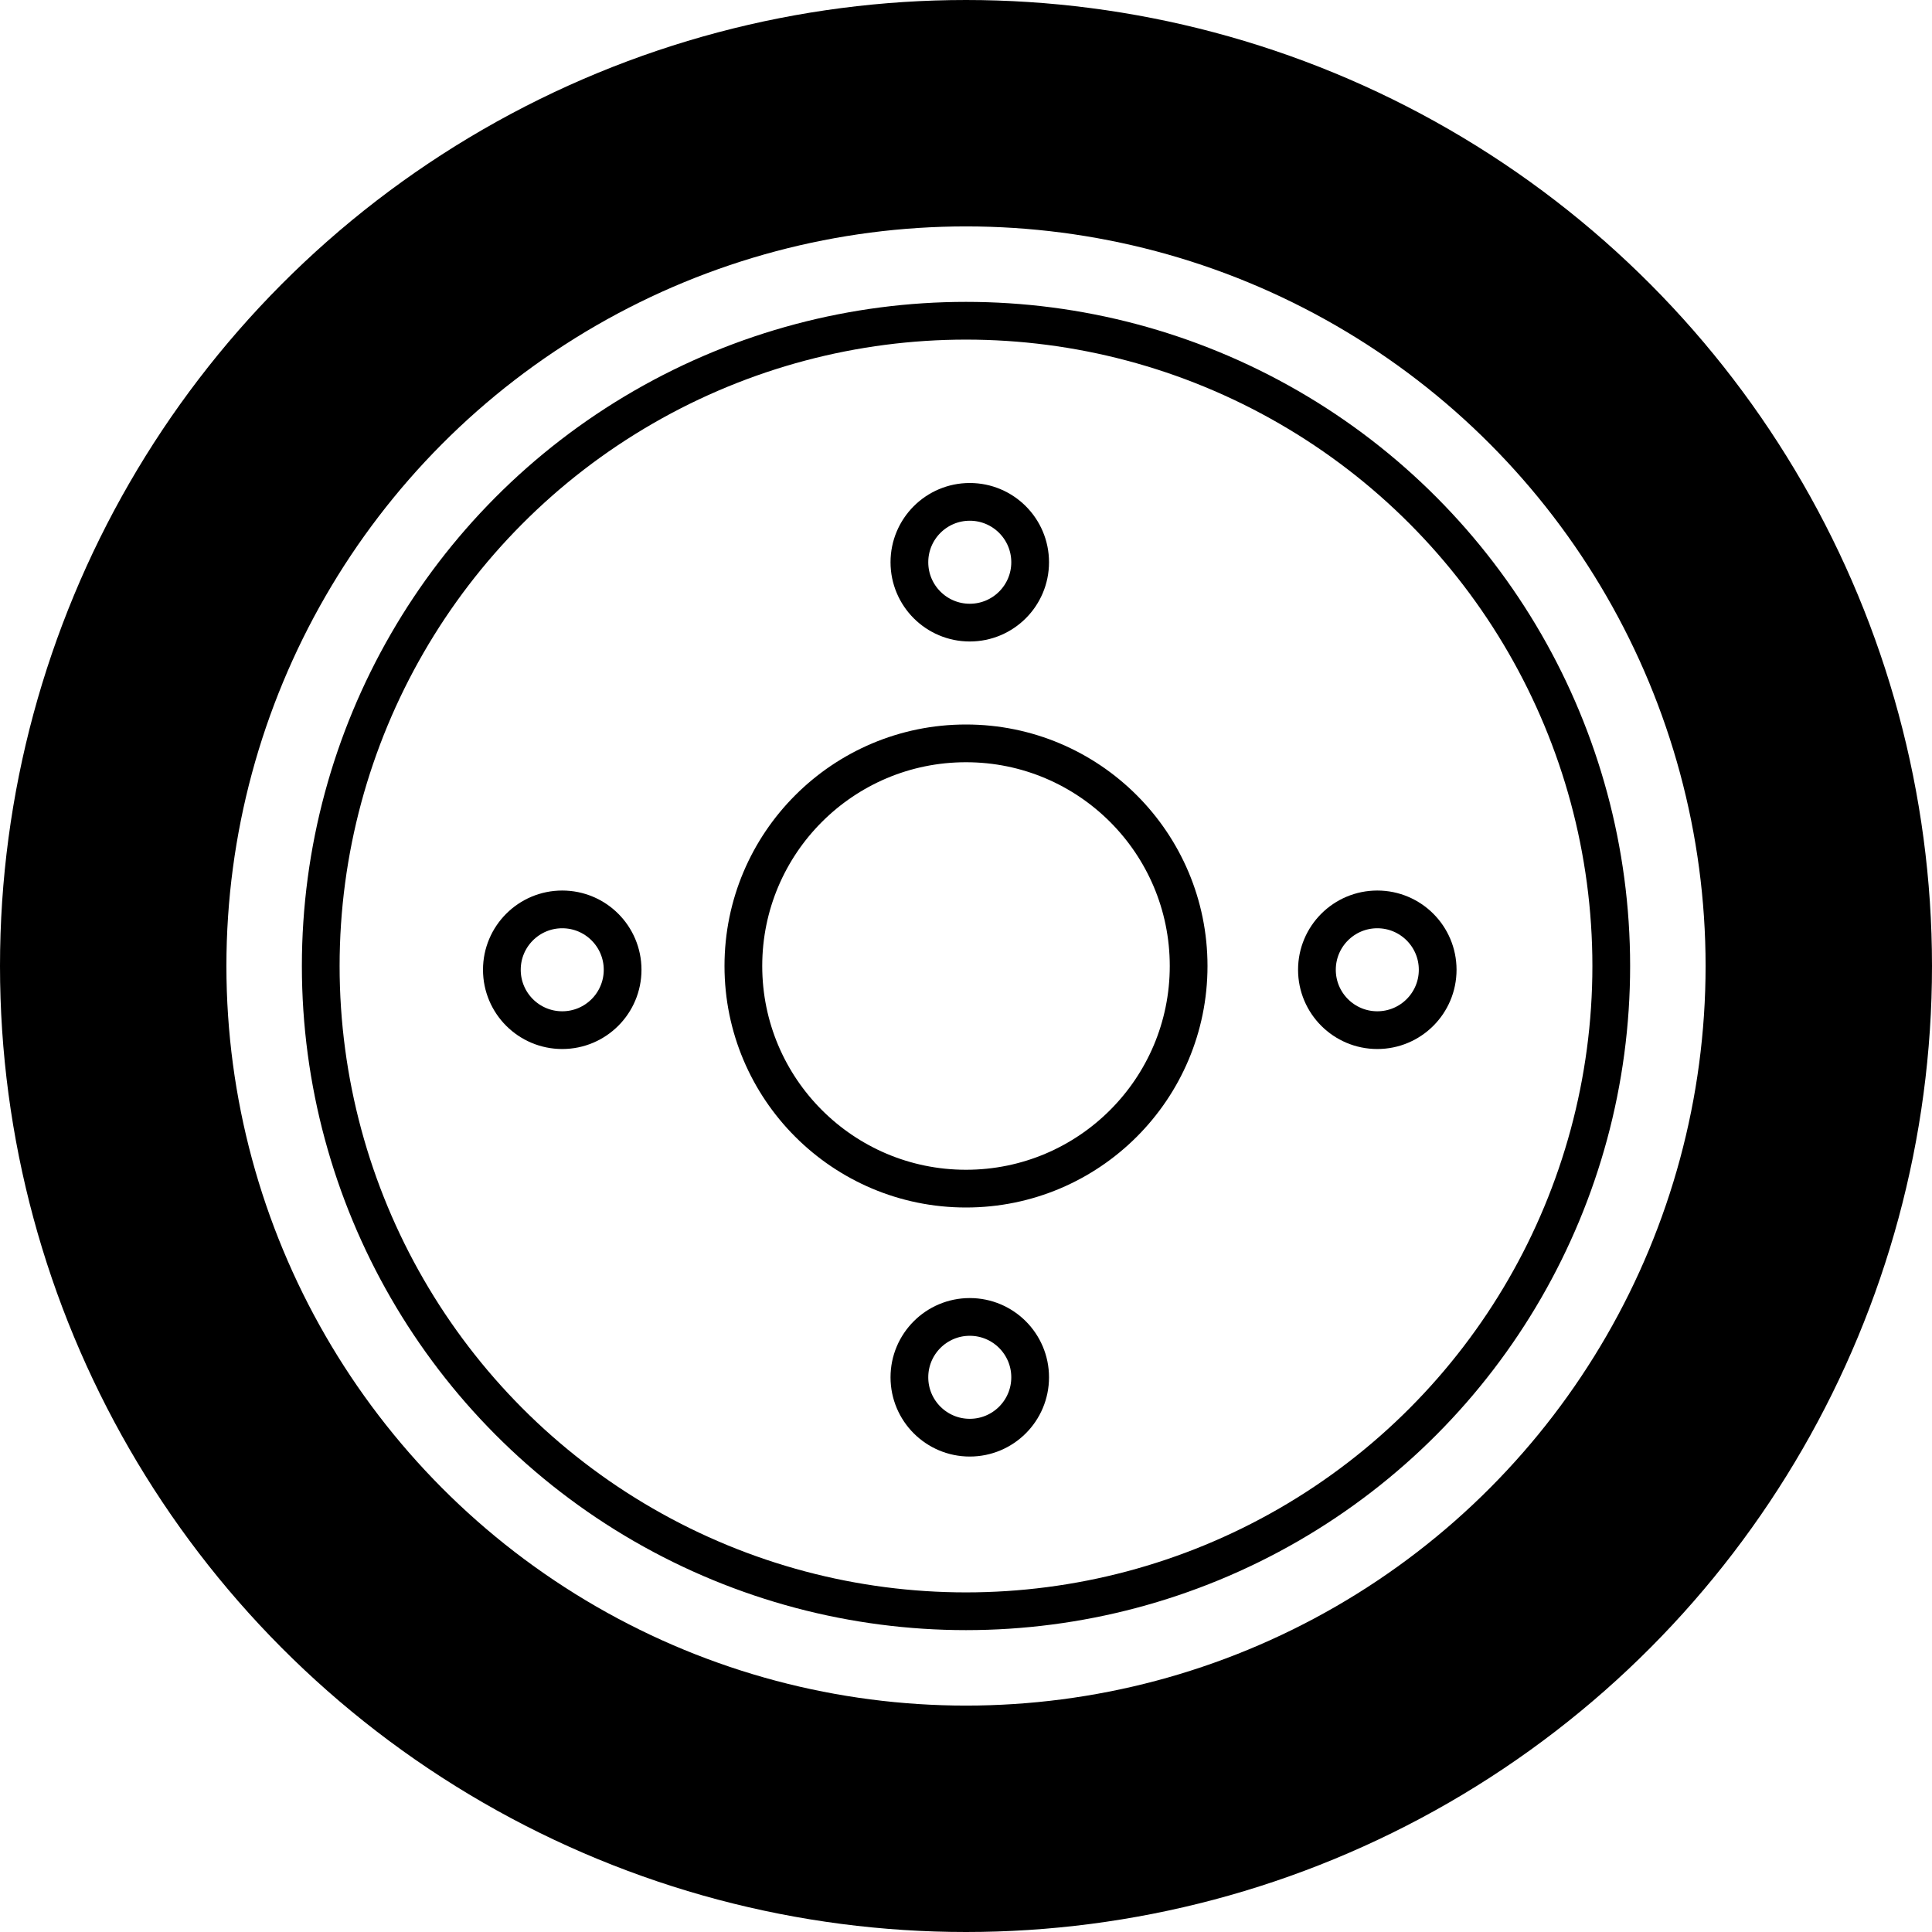
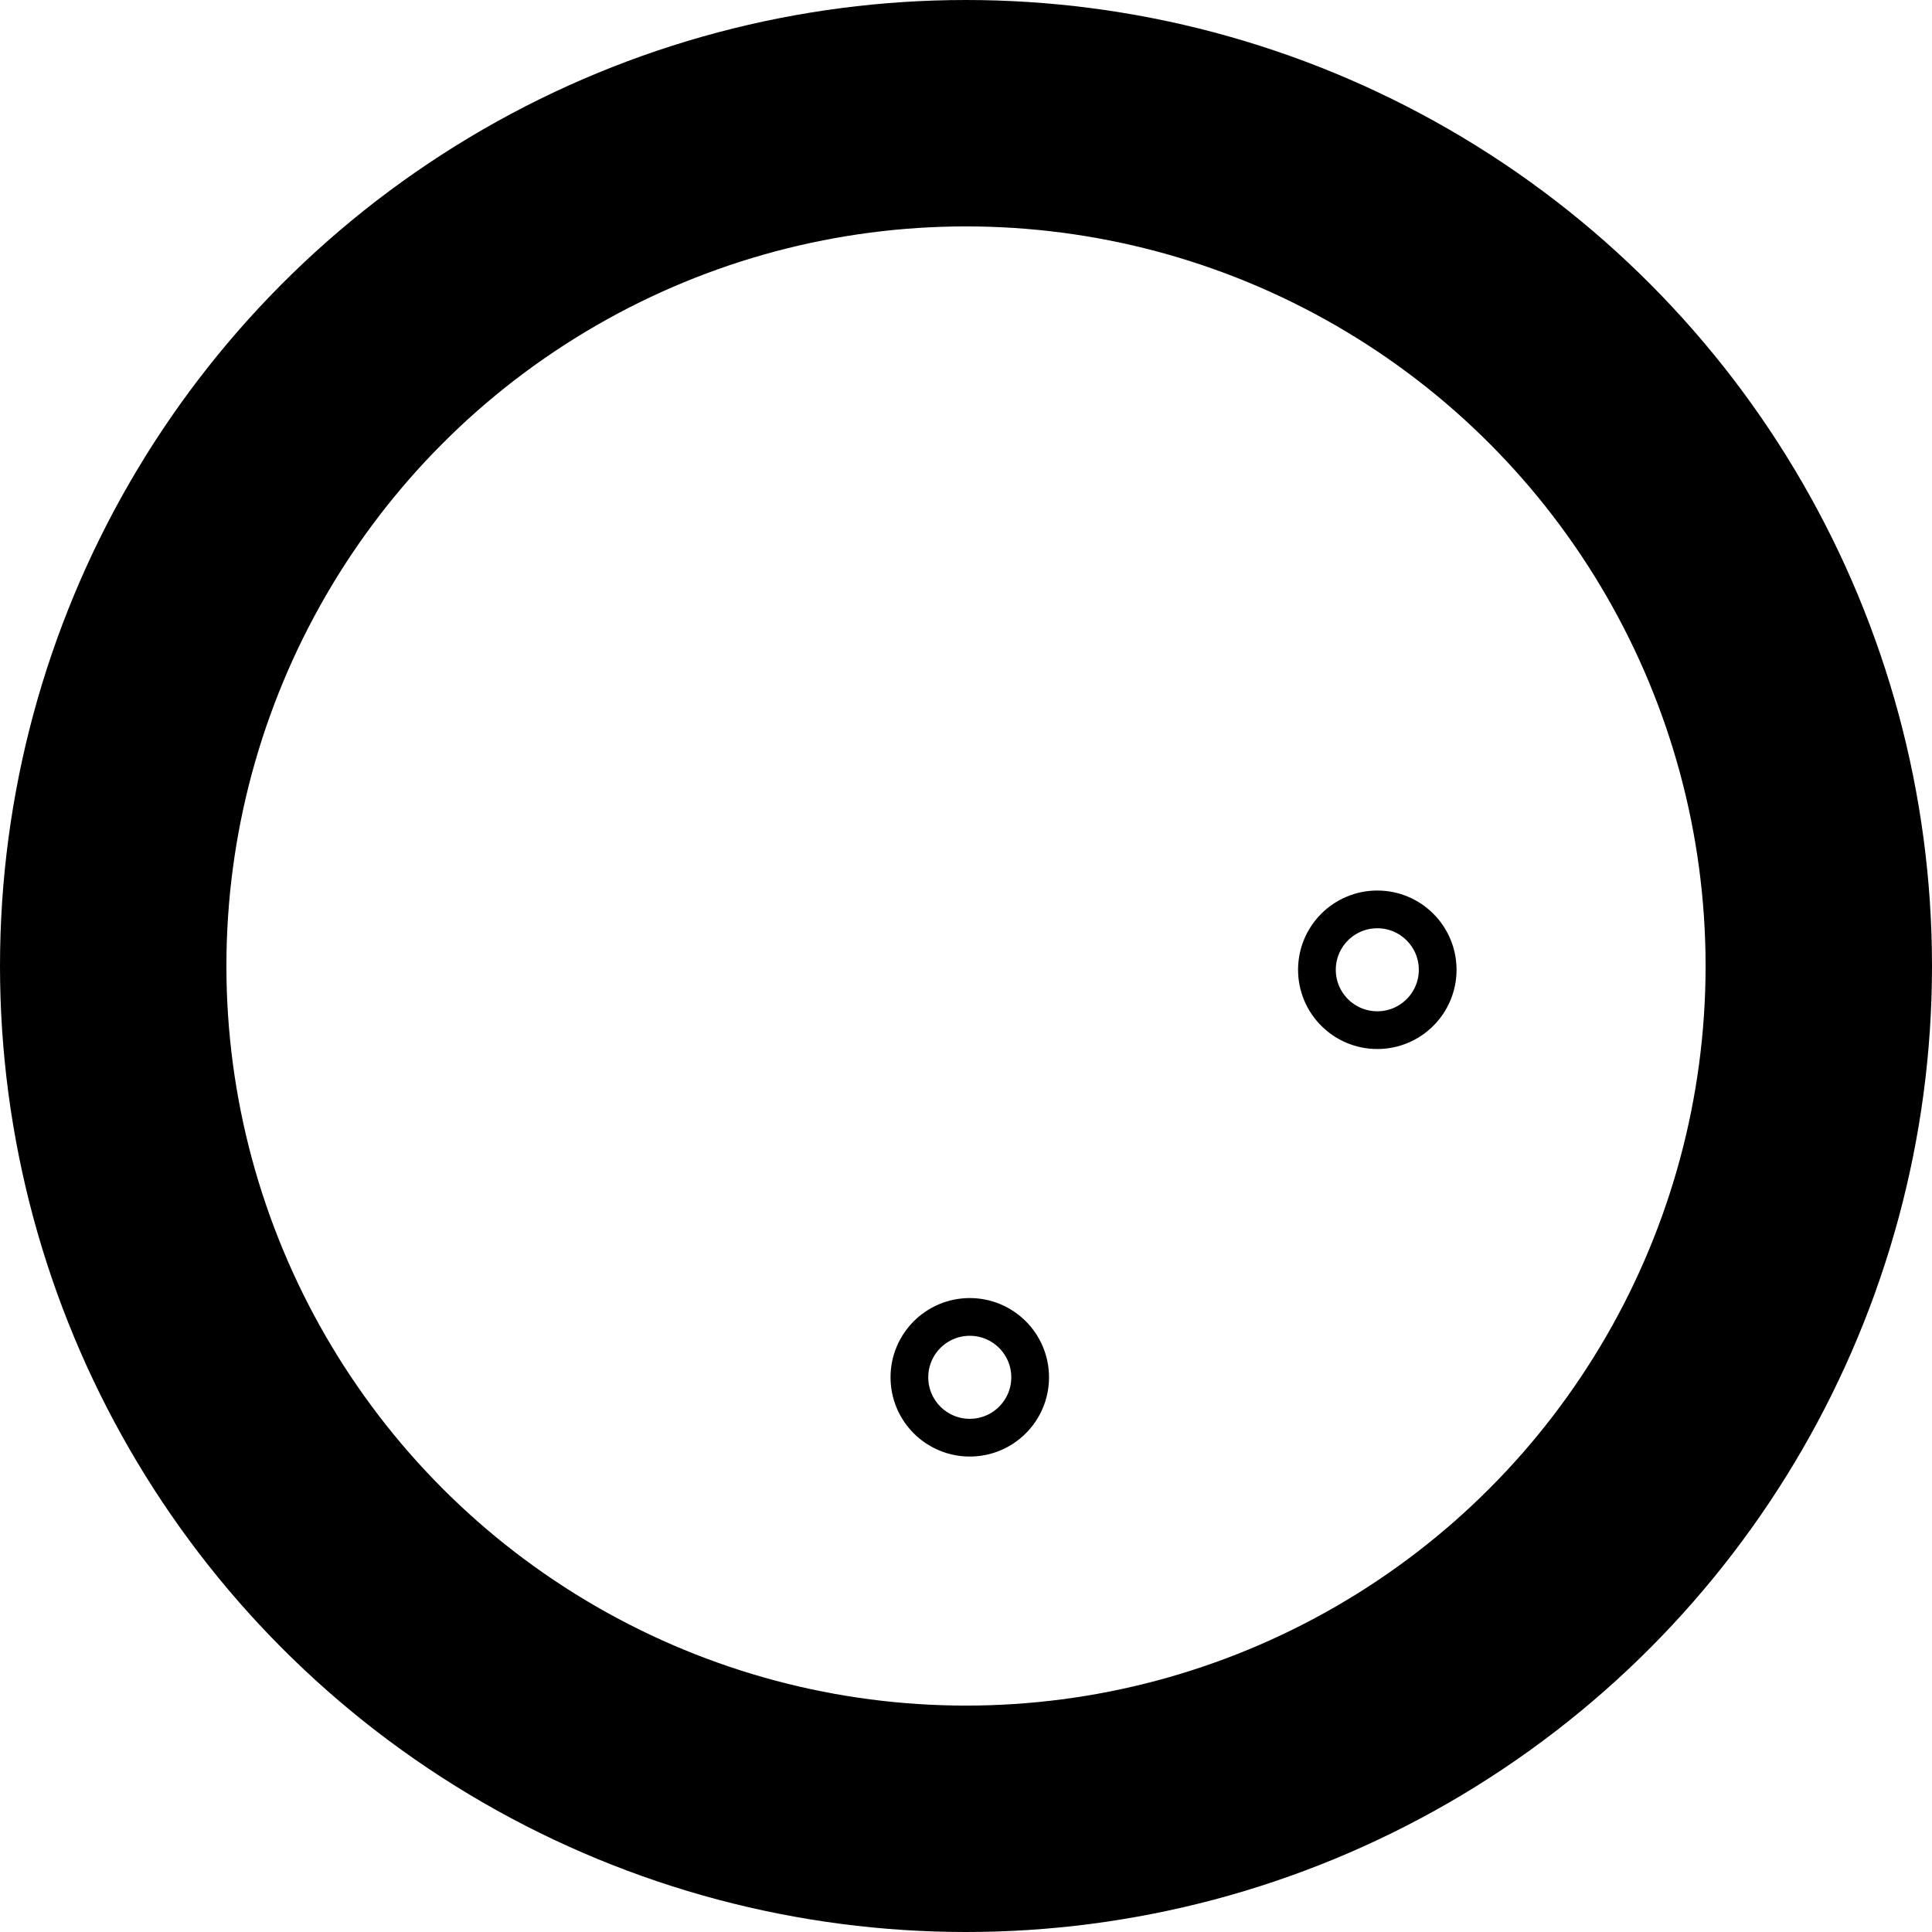
<svg xmlns="http://www.w3.org/2000/svg" width="256" height="256" viewBox="0 0 256 256" fill="none">
  <circle cx="128" cy="128" r="113" stroke="black" stroke-width="30" />
-   <circle cx="128" cy="128" r="85.5" stroke="black" stroke-width="5" />
-   <circle cx="128.5" cy="74.5" r="8" stroke="black" stroke-width="5" />
  <circle cx="128.5" cy="182.5" r="8" stroke="black" stroke-width="5" />
  <circle cx="182.5" cy="128.5" r="8" transform="rotate(90 182.5 128.5)" stroke="black" stroke-width="5" />
-   <path d="M128 157.5C111.708 157.5 98.5 144.292 98.5 128C98.5 111.708 111.708 98.5 128 98.5C144.292 98.5 157.5 111.708 157.5 128C157.5 144.292 144.292 157.5 128 157.5Z" stroke="black" stroke-width="5" />
-   <circle cx="74.5" cy="128.5" r="8" transform="rotate(90 74.5 128.5)" stroke="black" stroke-width="5" />
</svg>